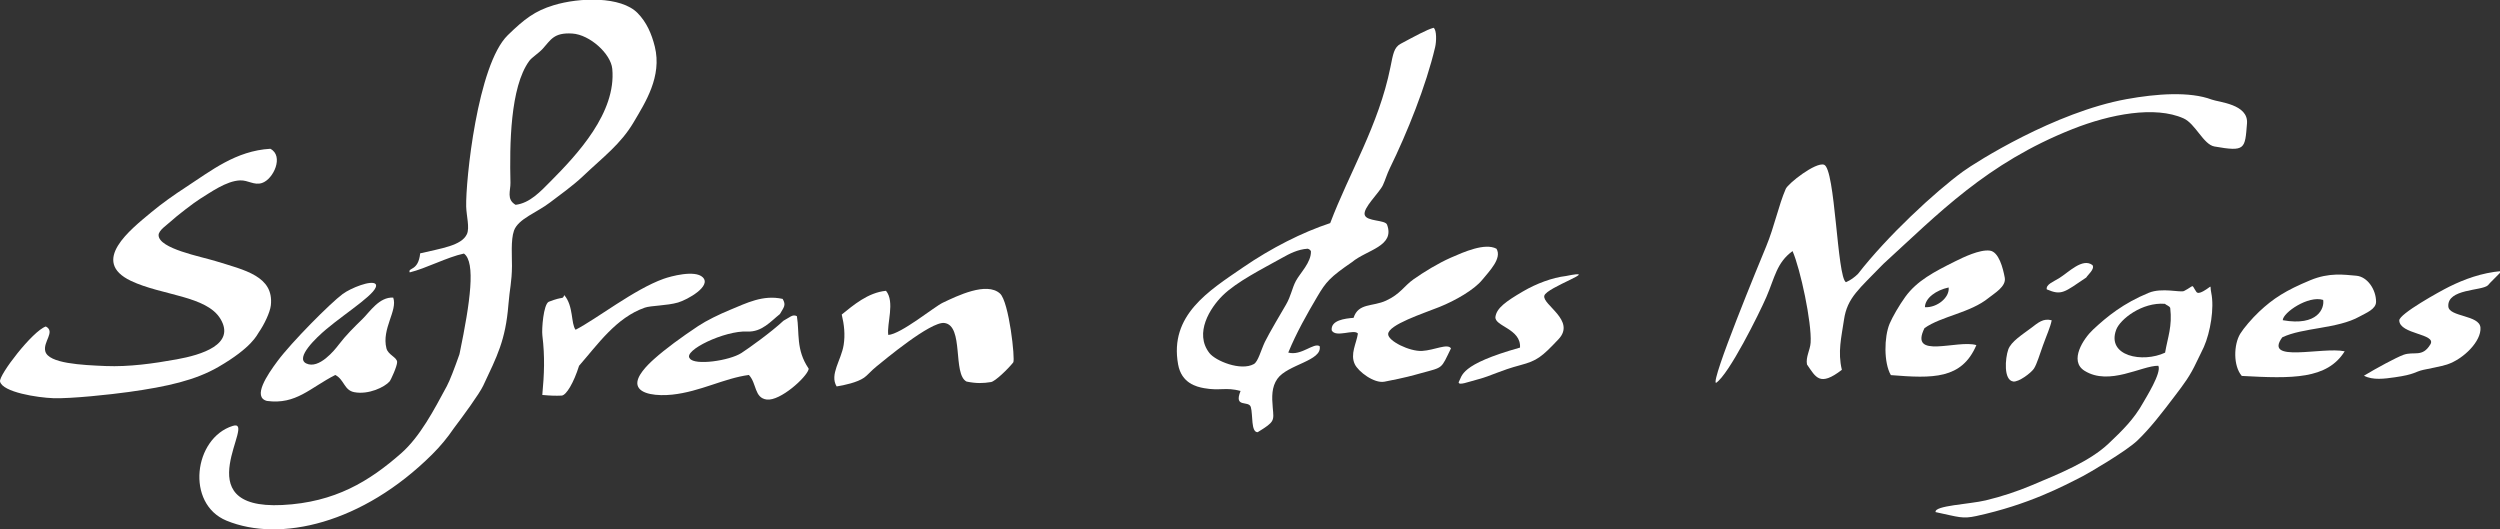
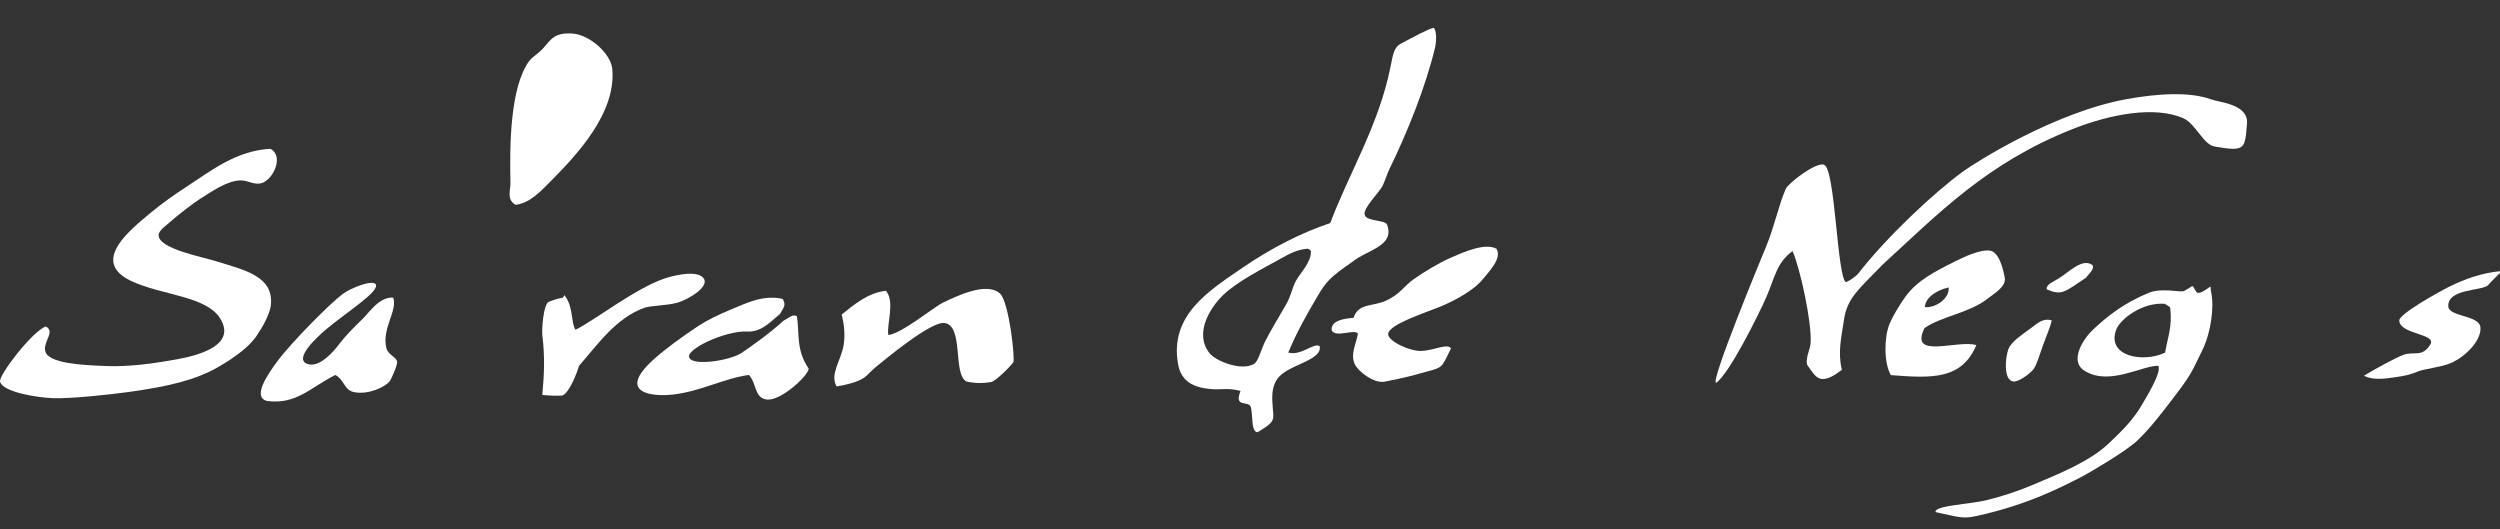
<svg xmlns="http://www.w3.org/2000/svg" xmlns:ns1="http://sodipodi.sourceforge.net/DTD/sodipodi-0.dtd" xmlns:ns2="http://www.inkscape.org/namespaces/inkscape" width="150.942mm" height="31.96mm" viewBox="0 0 150.942 31.96" version="1.1" id="svg5137">
  <rect x="0" y="0" width="150.942" height="31.96" fill="#333333" stroke="none" />
  <ns1:namedview id="namedview5139" pagecolor="#ffffff" bordercolor="#000000" borderopacity="0.25" ns2:showpageshadow="2" ns2:pageopacity="0.0" ns2:pagecheckerboard="0" ns2:deskcolor="#d1d1d1" ns2:document-units="mm" showgrid="false" ns2:lockguides="true" />
  <defs id="defs5134">
    <clipPath clipPathUnits="userSpaceOnUse" id="clipPath449">
      <path d="M 0,90.595 H 427.868 V 0 H 0 Z" id="path447" />
    </clipPath>
  </defs>
  <g ns2:label="Layer 1" ns2:groupmode="layer" id="layer1" transform="translate(-14.034,-63.692)">
    <g id="g443" transform="matrix(0.353,0,0,-0.353,14.034,95.652)" style="fill:#ffffff">
      <g id="g445" clip-path="url(#clipPath449)" style="fill:#ffffff">
        <g id="g451" transform="translate(427.867,44.178)" style="fill:#ffffff">
          <path d="m 0,0 c -3.444,-0.295 -6.412,-1.423 -8.931,-2.665 -1.685,-0.833 -8.591,-4.671 -8.567,-5.784 0.061,-2.393 6.423,-2.251 5.322,-4.089 -1.391,-2.318 -2.808,-1.12 -4.638,-1.802 -1.257,-0.472 -4.55,-2.246 -6.724,-3.559 1.519,-0.816 3.571,-0.512 5.253,-0.275 3.526,0.494 3.409,0.944 4.917,1.279 0.762,0.168 3.103,0.601 4.028,0.906 2.838,0.928 5.912,4.011 5.728,6.327 -0.173,2.161 -5.368,1.801 -5.496,3.606 -0.208,3.053 5.744,2.643 6.771,3.618 C -2.339,-2.343 0,-0.096 0,0" style="fill:#ffffff;fill-opacity:1;fill-rule:evenodd;stroke:none" id="path453" />
        </g>
        <g id="g455" transform="translate(356.83,43.071)" style="fill:#ffffff">
          <path d="M 0,0 C 0.218,0.422 1.541,1.465 1.055,2.133 -0.648,3.408 -3.012,0.892 -4.646,-0.118 -5.633,-0.729 -6.91,-1.179 -6.758,-2.024 -4.191,-3.128 -3.759,-2.522 0,0" style="fill:#ffffff;fill-opacity:1;fill-rule:evenodd;stroke:none" id="path457" />
        </g>
        <g id="g459" transform="translate(347.352,34.405)" style="fill:#ffffff">
          <path d="m 0,0 c -1.416,-1.074 -3.392,-2.285 -3.866,-3.661 -0.52,-1.497 -0.826,-5.224 0.859,-5.457 0.919,-0.13 3.04,1.45 3.545,2.216 0.485,0.747 0.995,2.448 1.52,3.914 0.647,1.81 1.302,3.214 1.509,4.342 C 2.11,1.729 1.297,0.982 0,0" style="fill:#ffffff;fill-opacity:1;fill-rule:evenodd;stroke:none" id="path461" />
        </g>
        <g id="g463" transform="translate(260.054,28.088)" style="fill:#ffffff">
-           <path d="m 0,0 c 2.844,0.758 3.635,1.38 6.511,4.427 3.038,3.212 -2.799,5.89 -2.428,7.44 0.354,1.455 10.165,4.683 3.688,3.372 -2.318,-0.276 -5.029,-1.28 -7.338,-2.633 -2.957,-1.729 -4.492,-2.851 -4.707,-4.33 -0.242,-1.63 4.415,-2.032 4.201,-5.277 -10.423,-2.93 -9.849,-4.838 -10.496,-5.931 0.012,-0.599 1.497,0.025 3.434,0.537 C -4.987,-1.828 -3.52,-0.936 0,0" style="fill:#ffffff;fill-opacity:1;fill-rule:evenodd;stroke:none" id="path465" />
-         </g>
+           </g>
        <g id="g467" transform="translate(243.236,30.516)" style="fill:#ffffff">
          <path d="m 0,0 c -2.131,-0.123 -5.833,1.698 -5.808,2.876 0.037,1.605 5.981,3.522 8.768,4.64 2.758,1.108 5.926,2.938 7.305,4.619 1.218,1.488 3.453,3.723 2.449,5.348 C 10.74,18.532 7.118,16.918 4.909,15.948 2.73,14.987 0.319,13.507 -1.476,12.244 -3.093,11.102 -3.729,9.718 -6.176,8.599 -8.499,7.532 -10.896,8.235 -11.723,5.66 c -1.46,-0.115 -3.928,-0.396 -3.741,-2.138 0.682,-1.332 3.848,0.291 4.484,-0.551 -0.262,-1.719 -1.352,-3.504 -0.54,-5.228 0.598,-1.283 3.32,-3.346 5.09,-3.001 3.731,0.724 4.702,1.03 6.358,1.483 3.764,1.028 3.265,0.647 5.011,4.213 C 4.354,1.331 2.097,0.122 0,0" style="fill:#ffffff;fill-opacity:1;fill-rule:evenodd;stroke:none" id="path469" />
        </g>
        <g id="g471" transform="translate(206.852,30.16)" style="fill:#ffffff">
          <path d="m 0,0 c -2.634,3.396 0.128,7.724 2.266,9.829 2.424,2.381 6.778,4.547 10.272,6.5 1.104,0.616 2.554,1.401 4.278,1.511 0.263,-0.077 0.447,-0.218 0.552,-0.424 C 17.447,15.52 15.536,13.708 14.8,12.335 14.132,11.094 13.974,9.768 13.104,8.275 12.598,7.411 10.122,3.222 9.485,1.883 8.821,0.48 8.331,-1.49 7.603,-1.892 5.368,-3.127 1.046,-1.353 0,0 m 10.838,-9.343 c -0.164,1.856 -0.198,3.518 0.785,4.924 1.735,2.473 7.753,3.077 7.237,5.591 -1.035,0.658 -3.137,-1.706 -5.369,-1.096 1.445,3.489 3.154,6.491 4.972,9.581 1.493,2.533 2.173,3.31 5.93,5.891 2.532,2.111 7.378,2.687 5.997,6.399 -0.299,0.855 -3.484,0.519 -3.821,1.665 -0.355,1.187 2.504,3.795 3.106,5.092 0.42,0.896 0.681,1.866 1.185,2.899 2.973,6.067 6.213,14.133 7.753,20.715 0.219,0.931 0.289,2.91 -0.263,3.307 -1.188,-0.321 -3.182,-1.432 -5.623,-2.73 C 31.584,52.287 31.423,51.176 30.964,48.882 28.969,38.963 23.908,30.799 20.666,22.22 15.894,20.646 10.601,17.969 5.744,14.635 -0.053,10.656 -6.883,6.492 -5.348,-1.959 c 0.583,-3.214 3.143,-3.818 4.427,-4.052 2.71,-0.496 3.771,0.211 6.253,-0.484 -1.212,-2.999 1.408,-1.541 1.757,-2.76 0.374,-1.303 -0.004,-4.319 1.17,-4.289 2.94,1.806 2.782,1.924 2.579,4.201" style="fill:#ffffff;fill-opacity:1;fill-rule:evenodd;stroke:none" id="path473" />
        </g>
        <g id="g475" transform="translate(361.942,34.117)" style="fill:#ffffff">
          <path d="M 0,0 C 0.665,1.828 4.455,4.769 8.34,4.456 8.619,4.195 9.102,4.109 9.253,3.749 9.619,0.581 8.841,-1.181 8.374,-3.896 4.542,-5.694 -1.646,-4.508 0,0 m -23.922,-31.841 c 8.988,1.953 14.867,5.102 18.257,6.839 0.829,0.427 7.331,4.194 9.311,6.088 2.224,2.13 4.303,4.857 6.354,7.559 1.644,2.16 2.661,3.503 3.758,5.863 0.354,0.754 0.937,1.873 1.247,2.569 1.116,2.523 1.802,6.668 1.27,9.228 -0.321,1.53 0.343,1.266 -1.395,0.293 C 14.326,6.291 13.91,6.224 13.72,6.504 12.78,7.882 13.537,7.652 11.616,6.651 11.026,6.341 7.844,7.268 5.589,6.343 1.252,4.563 -1.539,2.299 -3.956,0.038 c -1.623,-1.515 -4.157,-5.352 -1.445,-7.037 4.236,-2.638 9.78,0.903 12.622,0.86 0.579,-1.194 -2.148,-5.5 -2.617,-6.34 -1.551,-2.795 -3.552,-4.747 -5.908,-6.979 -3.208,-3.03 -8.371,-5.131 -13.14,-7.124 -2.522,-1.058 -5.088,-1.909 -7.852,-2.576 -2.796,-0.673 -8.861,-0.883 -8.584,-2.01 3.97,-0.844 4.576,-1.192 6.958,-0.673" style="fill:#ffffff;fill-opacity:1;fill-rule:evenodd;stroke:none" id="path477" />
        </g>
        <g id="g479" transform="translate(333.293,41.37)" style="fill:#ffffff">
          <path d="M 0,0 C 0.206,-1.685 -1.946,-3.483 -4.056,-3.379 -4.03,-1.789 -2.114,-0.453 0,0 M 6.873,-1.762 C 7.772,-1.026 9.881,0.151 9.6,1.673 9.293,3.317 8.589,6.111 7.037,6.304 5.291,6.52 2.485,5.147 1.141,4.48 -2.477,2.682 -5.409,1.155 -7.412,-1.603 c -1.021,-1.41 -2.201,-3.438 -2.69,-4.61 -0.934,-2.249 -1.013,-6.673 0.221,-8.779 7.17,-0.571 12.122,-0.733 14.625,5.132 -3.184,0.984 -11.578,-2.533 -8.871,2.91 2.909,2.054 7.835,2.593 11,5.188" style="fill:#ffffff;fill-opacity:1;fill-rule:evenodd;stroke:none" id="path481" />
        </g>
        <g id="g483" transform="translate(397.351,39.239)" style="fill:#ffffff">
-           <path d="M 0,0 C 0.248,-1.382 -0.9,-4.544 -6.911,-3.468 -6.881,-2.161 -2.529,0.81 0,0 m 6.239,-2.835 c 1.08,0.604 2.81,1.243 2.81,2.521 0,2.113 -1.503,4.294 -3.372,4.452 -2.1,0.177 -4.61,0.586 -7.87,-0.764 -4.2,-1.74 -6.349,-3.12 -8.758,-5.383 -1.228,-1.158 -2.65,-2.822 -3.238,-3.783 -1.122,-1.848 -1.216,-5.479 0.268,-7.207 8.629,-0.469 14.59,-0.602 17.602,4.212 -3.831,0.808 -13.937,-2.077 -10.678,2.388 3.503,1.687 9.425,1.434 13.236,3.564" style="fill:#ffffff;fill-opacity:1;fill-rule:evenodd;stroke:none" id="path485" />
-         </g>
+           </g>
        <g id="g487" transform="translate(92.755,22.986)" style="fill:#ffffff">
          <path d="m 0,0 c 0.327,3.559 0.459,6.492 0.01,10.188 -0.129,1.066 0.18,5.276 1.082,5.745 2.668,1.043 2.284,0.304 2.668,1.141 1.605,-1.876 1.12,-4.887 1.931,-5.924 3.568,1.825 10.027,6.922 15.063,8.717 1.191,0.424 5.341,1.562 6.683,0.264 1.574,-1.517 -2.63,-3.854 -4.218,-4.318 C 21.333,15.261 18.576,15.297 17.532,14.932 12.619,13.213 9.482,8.634 6.289,4.993 5.381,2.089 4.092,-0.079 3.304,-0.11 2.237,-0.153 1.582,-0.139 0,0" style="fill:#ffffff;fill-opacity:1;fill-rule:evenodd;stroke:none" id="path489" />
        </g>
        <g id="g491" transform="translate(169.501,25.191)" style="fill:#ffffff">
          <path d="M 0,0 C 0.713,0.117 2.896,2.214 3.805,3.362 4.162,3.813 3.09,13.732 1.538,15.14 c -2.282,2.069 -7.315,-0.398 -9.801,-1.577 -1.422,-0.674 -7.133,-5.365 -9.309,-5.506 -0.282,1.897 1.173,5.65 -0.388,7.552 -3.109,-0.302 -5.624,-2.498 -7.572,-4.059 0.42,-1.745 0.603,-3.423 0.33,-5.192 -0.413,-2.632 -2.444,-5.068 -1.201,-7.107 1.279,0.2 3.531,0.685 4.689,1.493 0.602,0.418 1.202,1.181 2.087,1.893 1.287,1.035 9.289,7.758 11.648,7.467 3.39,-0.421 1.378,-8.772 3.797,-10.02 C -2.479,-0.26 -1.35,-0.218 0,0" style="fill:#ffffff;fill-opacity:1;fill-rule:evenodd;stroke:none" id="path493" />
        </g>
        <g id="g495" transform="translate(60.576,23.464)" style="fill:#ffffff">
          <path d="M 0,0 C 2.465,-0.479 5.223,0.871 6.057,1.831 6.284,2.092 7.37,4.471 7.349,5.159 7.322,5.98 5.805,6.37 5.519,7.492 4.665,10.853 7.479,13.973 6.678,16.174 4.287,16.311 2.662,13.716 1.426,12.514 -0.016,11.111 -1.437,9.707 -2.647,8.115 -3.292,7.26 -6.008,3.854 -8.192,4.909 c -1.957,0.942 1.714,4.426 3.43,5.862 3.608,3.027 9.266,6.516 8.429,7.716 C 2.979,19.232 -0.578,17.812 -1.961,16.791 -4.056,15.246 -10.71,8.55 -13.123,5.299 -14.904,2.907 -17.426,-0.853 -14.918,-1.502 -9.928,-2.177 -7.542,0.751 -3.225,2.94 -1.682,2.137 -1.735,0.338 0,0" style="fill:#ffffff;fill-opacity:1;fill-rule:evenodd;stroke:none" id="path497" />
        </g>
        <g id="g499" transform="translate(0.008,25.278)" style="fill:#ffffff">
          <path d="m 0,0 c 0.425,-1.826 6.442,-2.757 9.125,-2.846 3.024,-0.099 9.781,0.626 12.915,1.065 6.616,0.924 11.375,2.01 15.293,4.275 5.758,3.329 6.634,5.512 6.935,5.942 0.905,1.294 1.915,3.394 2.05,4.6 0.541,4.989 -4.469,6.026 -9.445,7.566 -2.562,0.792 -9.675,2.12 -9.755,4.408 -0.031,0.852 1.447,1.776 2.104,2.398 0.871,0.824 3.987,3.231 5.018,3.861 1.692,1.031 4.438,3.051 6.816,3.137 1.39,0.05 2.397,-0.887 3.745,-0.446 1.986,0.652 3.782,4.644 1.428,5.853 -5.908,-0.34 -10.158,-3.779 -14.398,-6.535 -2.054,-1.333 -4.176,-2.836 -5.993,-4.35 -3.481,-2.9 -10.503,-8.357 -3.443,-11.711 5.272,-2.506 12.955,-2.535 15.32,-6.525 C 40.293,6.339 34.463,4.566 30.213,3.798 26.259,3.084 22.083,2.49 18.04,2.655 13.969,2.822 8.293,3.093 7.741,5.166 7.304,6.806 9.521,8.528 7.831,9.42 5.574,8.669 -0.253,1.086 0,0" style="fill:#ffffff;fill-opacity:1;fill-rule:evenodd;stroke:none" id="path501" />
        </g>
        <g id="g503" transform="translate(136.3,36.461)" style="fill:#ffffff">
          <path d="m 0,0 c -0.759,0.382 -1.19,-0.205 -2.29,-0.776 -2.125,-1.984 -5.904,-4.686 -7.195,-5.522 -2.045,-1.327 -8.025,-2.183 -8.833,-0.929 -1.225,1.338 5.986,4.801 9.841,4.601 2.489,-0.13 4.046,1.781 5.574,2.987 0.627,1.127 1.125,1.488 0.465,2.593 -3.369,0.744 -6.16,-0.708 -9.004,-1.88 -1.803,-0.743 -4,-1.808 -5.443,-2.765 -2.907,-1.936 -5.565,-3.88 -7.532,-5.635 -1.153,-1.033 -3.173,-3.008 -2.84,-4.459 0.375,-1.624 3.446,-1.9 5.947,-1.635 4.763,0.506 8.864,2.804 13.1,3.363 1.356,-1.43 0.903,-3.938 3.06,-4.204 2.307,-0.284 6.796,3.791 7.15,5.157 0.013,0.042 0.024,0.12 -0.002,0.157 C -0.197,-5.708 0.474,-2.878 0,0" style="fill:#ffffff;fill-opacity:1;fill-rule:evenodd;stroke:none" id="path505" />
        </g>
        <g id="g507" transform="translate(94.189,59.54)" style="fill:#ffffff">
-           <path d="m 0,0 c -1.742,-1.754 -3.551,-3.736 -5.999,-4.035 -1.607,0.931 -0.85,2.419 -0.882,3.765 -0.149,6.439 -0.068,16.345 3.213,20.844 0.446,0.614 1.551,1.262 2.307,2.086 1.373,1.494 1.858,2.798 5.052,2.602 3.006,-0.187 6.601,-3.469 6.843,-6.034 C 11.241,11.738 4.571,4.6 0,0 m 17.808,23.028 c -0.552,2.224 -1.418,4.178 -2.936,5.73 -2.842,2.908 -9.954,2.696 -14.384,1.341 -3.174,-0.971 -4.945,-2.312 -7.825,-5.116 -5.203,-5.062 -7.226,-24.979 -7.117,-29.313 0.038,-1.578 0.629,-3.618 0.121,-4.723 -0.912,-1.975 -4.411,-2.427 -7.99,-3.281 -0.316,-3.117 -2.133,-2.367 -1.792,-3.259 2.755,0.665 6.433,2.627 9.274,3.223 2.048,-1.457 1.075,-8.336 -0.706,-16.948 -0.021,-0.098 -0.042,-0.19 -0.063,-0.286 -0.835,-2.372 -1.644,-4.496 -2.155,-5.442 -2.214,-4.109 -4.585,-8.654 -7.818,-11.493 -5.424,-4.76 -11.287,-8.386 -20.317,-8.84 -16.988,-0.853 -4.154,14.883 -8.476,13.533 -6.677,-2.081 -8.097,-13.315 -1.067,-16.21 9.131,-3.761 23.246,-0.507 35.147,11.311 1.442,1.432 2.649,2.903 3.713,4.469 1.649,2.18 4.392,5.927 5.044,7.315 2.376,5.049 3.82,7.772 4.307,13.858 0.226,2.818 0.58,3.788 0.609,6.588 0.015,1.502 -0.226,4.483 0.343,6.064 0.731,2.037 3.936,3.097 6.175,4.827 1.466,1.133 3.827,2.773 5.678,4.533 3.417,3.248 6.402,5.428 8.627,9.199 1.977,3.356 4.869,7.8 3.608,12.92" style="fill:#ffffff;fill-opacity:1;fill-rule:nonzero;stroke:none" id="path509" />
+           <path d="m 0,0 c -1.742,-1.754 -3.551,-3.736 -5.999,-4.035 -1.607,0.931 -0.85,2.419 -0.882,3.765 -0.149,6.439 -0.068,16.345 3.213,20.844 0.446,0.614 1.551,1.262 2.307,2.086 1.373,1.494 1.858,2.798 5.052,2.602 3.006,-0.187 6.601,-3.469 6.843,-6.034 C 11.241,11.738 4.571,4.6 0,0 m 17.808,23.028 " style="fill:#ffffff;fill-opacity:1;fill-rule:nonzero;stroke:none" id="path509" />
        </g>
        <g id="g511" transform="translate(378.29,73.508)" style="fill:#ffffff">
          <path d="m 0,0 c -3.757,1.412 -9.419,1.011 -14.574,0.073 -12.254,-2.227 -25.756,-10.763 -27.977,-12.381 -4.748,-3.459 -12.903,-11.004 -17.97,-17.529 -0.581,-0.556 -1.233,-1.048 -2.04,-1.401 -1.528,0.851 -1.812,19.435 -3.748,20.096 -1.433,0.486 -6.137,-3.189 -6.551,-4.138 -1.213,-2.781 -1.92,-6.384 -3.349,-9.847 -1,-2.414 -9.584,-23.168 -8.57,-23.331 2.213,1.446 7.383,11.862 8.61,14.692 1.437,3.321 1.753,5.878 4.477,7.849 1.341,-3.076 3.299,-12.226 3.091,-15.645 -0.073,-1.264 -0.87,-2.482 -0.622,-3.752 1.514,-2.176 2.157,-3.847 5.964,-0.911 -0.735,3.054 -0.08,5.559 0.363,8.562 0.558,3.82 2.612,5.27 6.731,9.551 9.398,8.574 17.638,17.236 32.372,23.069 6.474,2.564 14.096,4.001 18.969,1.829 2.041,-0.912 3.4,-4.478 5.288,-4.811 5.298,-0.931 5.223,-0.457 5.571,3.958 C 6.29,-0.778 1.201,-0.455 0,0" style="fill:#ffffff;fill-opacity:1;fill-rule:evenodd;stroke:none" id="path513" />
        </g>
      </g>
    </g>
  </g>
</svg>